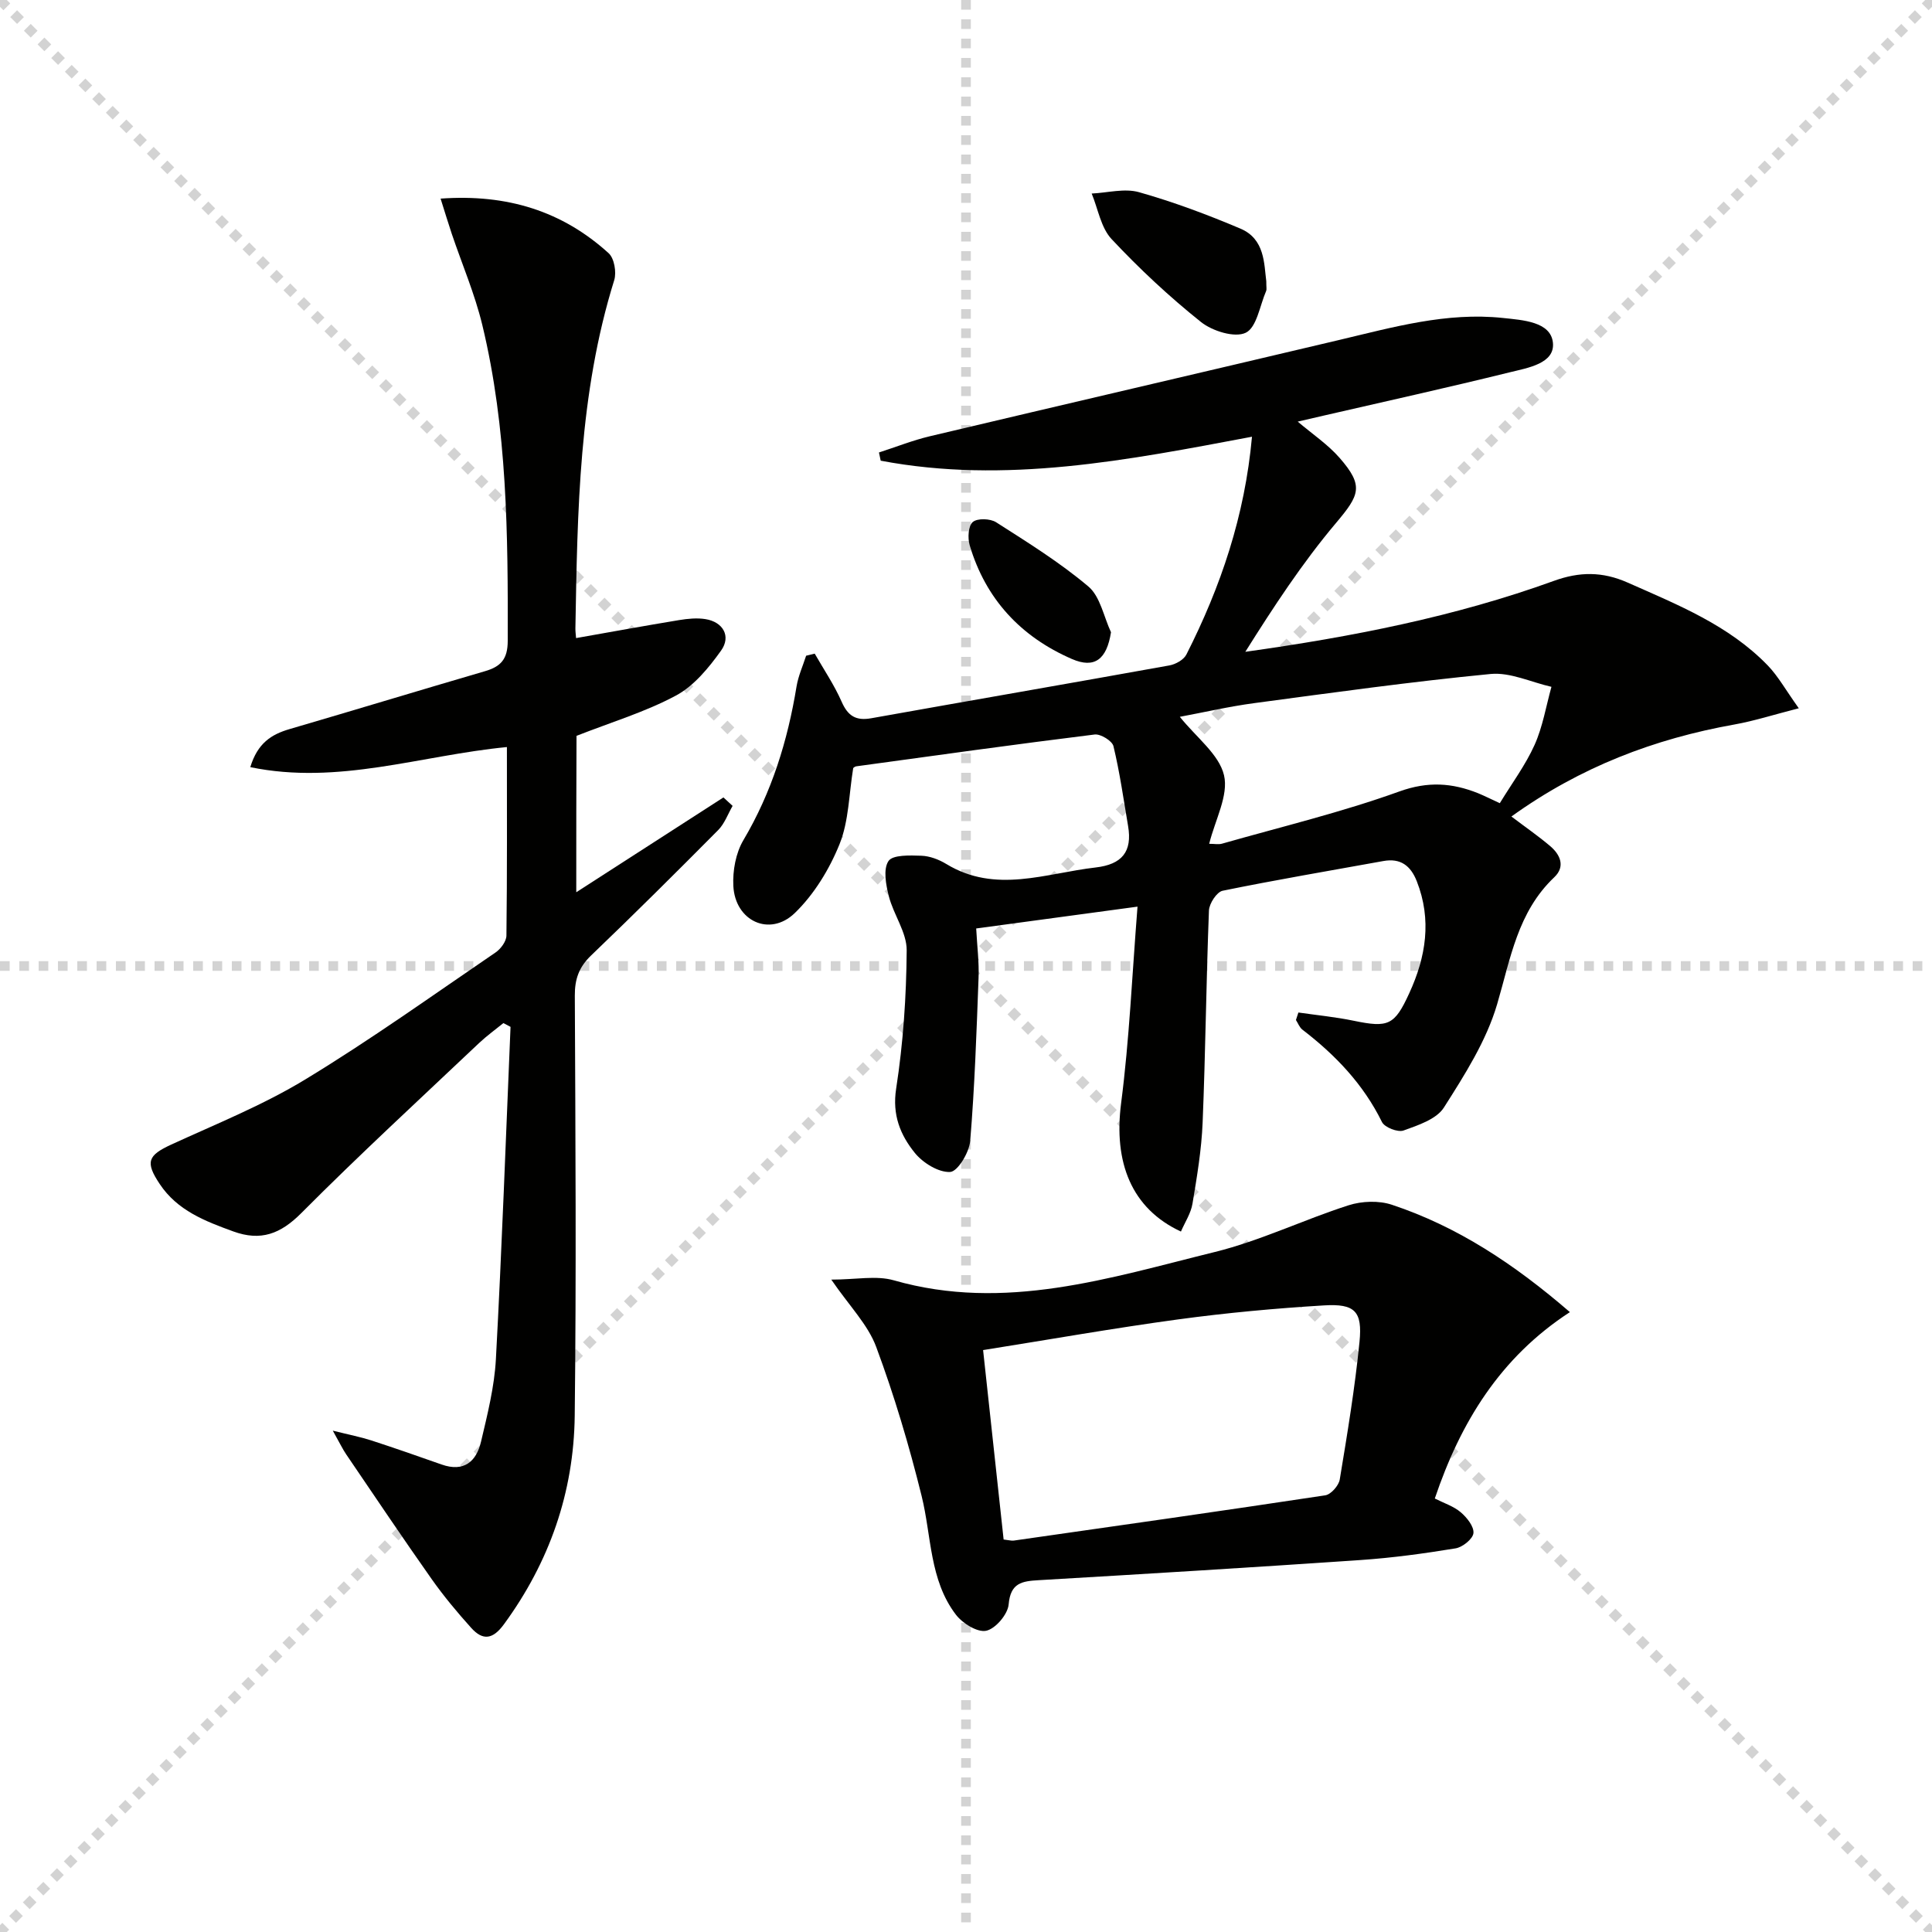
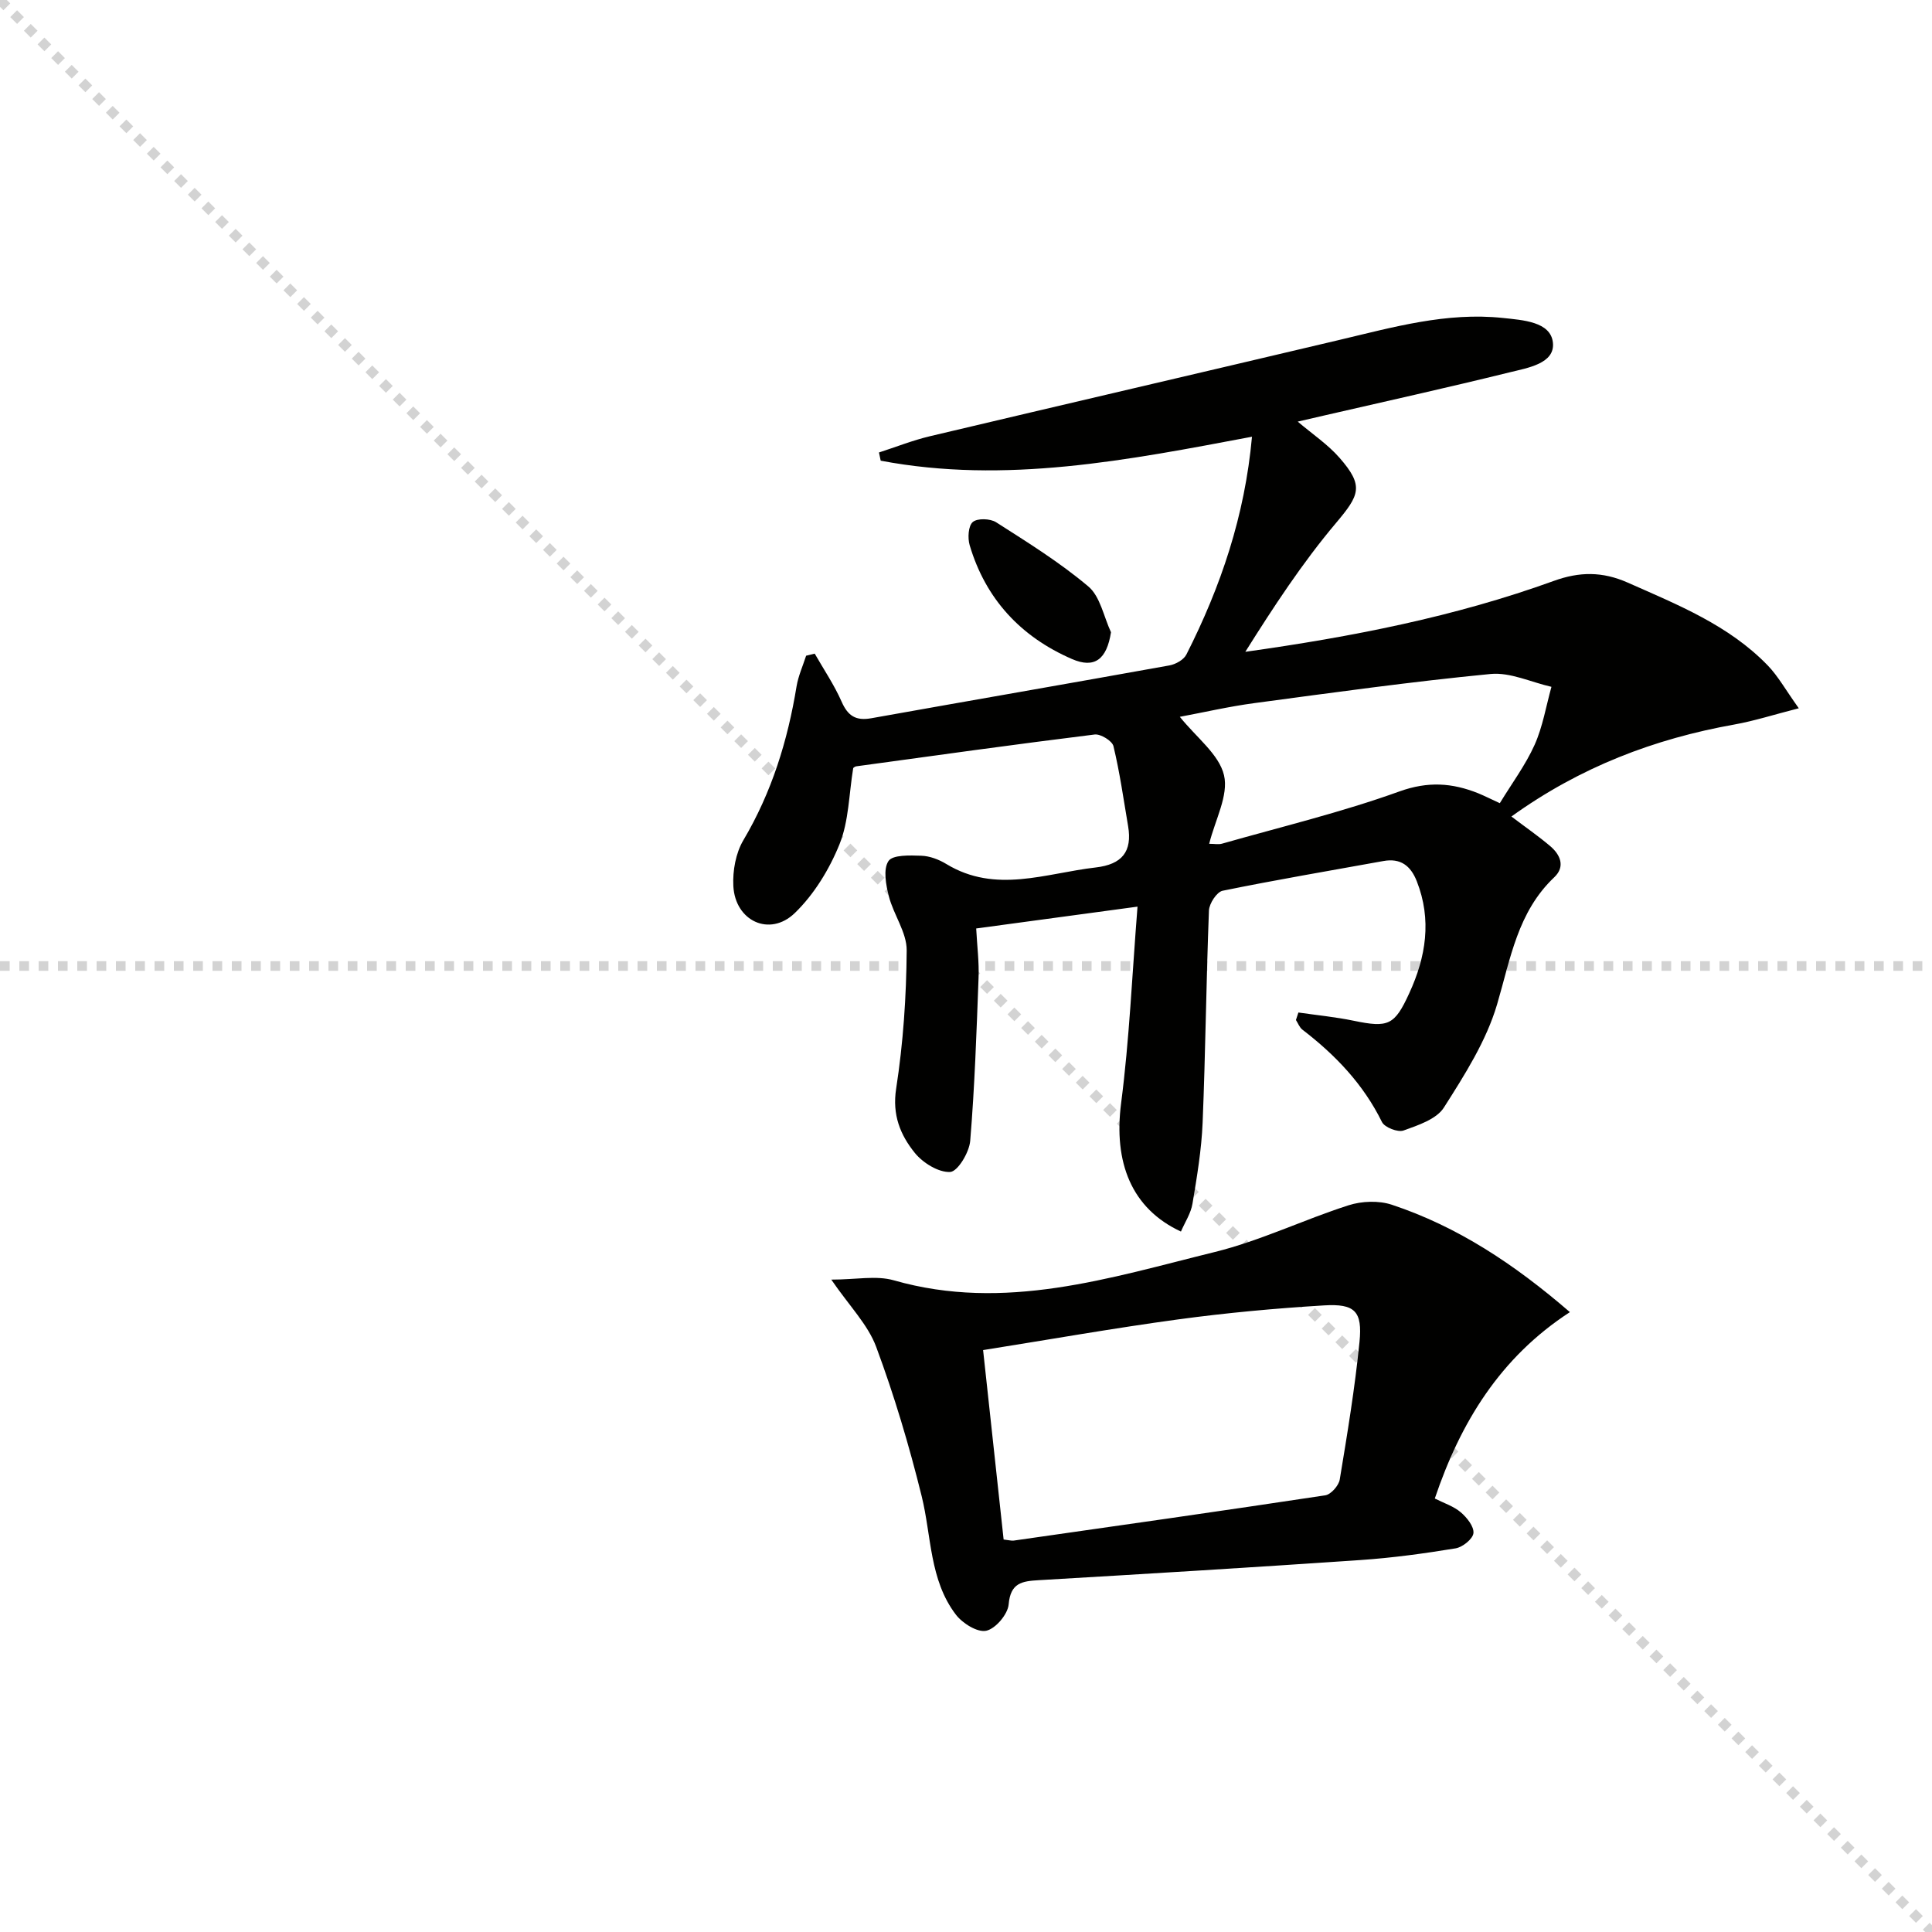
<svg xmlns="http://www.w3.org/2000/svg" enable-background="new 0 0 400 400" viewBox="0 0 400 400">
  <g stroke="lightgray" stroke-dasharray="1,1" stroke-width="1" transform="scale(2, 2)">
    <line x1="0" y1="0" x2="200" y2="200" />
-     <line x1="200" y1="0" x2="0" y2="200" />
-     <line x1="100" y1="0" x2="100" y2="200" />
    <line x1="0" y1="100" x2="200" y2="100" />
  </g>
  <path d="m268.82 209.63c3.81.55 7.66.92 11.42 1.7 7.19 1.49 8.48.97 11.53-5.69 3.46-7.52 4.7-15.19 1.56-23.19-1.27-3.22-3.36-4.83-6.93-4.18-11.1 2.01-22.23 3.89-33.27 6.15-1.21.25-2.77 2.64-2.83 4.09-.57 14.64-.71 29.29-1.31 43.92-.23 5.62-1.17 11.22-2.1 16.78-.33 2-1.56 3.84-2.39 5.77-10.24-4.75-13.98-14.3-12.38-26.62 1.7-13.13 2.26-26.41 3.39-40.65-11.75 1.59-22.31 3.02-33.4 4.52.19 3.66.62 6.95.49 10.21-.42 11.27-.8 22.54-1.73 33.77-.2 2.38-2.58 6.34-4.14 6.43-2.41.14-5.66-1.88-7.34-3.96-2.98-3.7-4.7-7.84-3.85-13.3 1.46-9.43 2.11-19.06 2.18-28.61.03-3.71-2.71-7.38-3.69-11.19-.61-2.38-1.21-5.62-.08-7.31.88-1.32 4.45-1.18 6.8-1.1 1.75.06 3.64.78 5.17 1.71 10.22 6.21 20.57 1.91 30.93.72 5.45-.63 7.61-3.27 6.71-8.57-.94-5.53-1.72-11.1-3.03-16.54-.26-1.1-2.66-2.57-3.89-2.42-16.48 2.04-32.92 4.33-49.37 6.59-.3.04-.57.32-.62.35-.89 5.4-.9 10.97-2.83 15.76-2.1 5.2-5.28 10.42-9.28 14.28-5.19 4.99-12.34 1.64-12.71-5.62-.16-3.15.5-6.82 2.08-9.48 5.87-9.92 9.17-20.59 11.01-31.85.36-2.16 1.3-4.23 1.98-6.34.59-.14 1.19-.28 1.78-.43 1.89 3.31 4.05 6.49 5.57 9.95 1.29 2.94 2.94 3.99 6.11 3.43 20.58-3.68 41.17-7.23 61.74-10.94 1.3-.23 2.98-1.17 3.53-2.26 7.11-14.02 12.1-28.7 13.58-45.09-25.72 4.85-51.06 9.85-76.87 4.96-.12-.57-.24-1.13-.36-1.7 3.51-1.13 6.96-2.51 10.54-3.36 28.23-6.69 56.49-13.25 84.73-19.93 11.16-2.64 22.24-5.8 33.91-4.56 4.14.44 9.86.77 10.35 5.07.5 4.38-5.25 5.27-8.97 6.19-12.72 3.14-25.51 5.97-38.28 8.91-1.77.41-3.54.82-5.58 1.29 3.04 2.59 6.24 4.72 8.68 7.52 5.07 5.81 4.13 7.68-.79 13.51-6.96 8.26-12.92 17.37-18.74 26.63 22.09-3.1 43.38-7.26 63.87-14.68 5.29-1.92 10.05-1.98 15.32.36 10.37 4.6 20.92 8.81 28.99 17.16 2.12 2.2 3.64 4.97 6.41 8.85-5.24 1.34-9.24 2.63-13.33 3.36-16.58 2.96-31.92 8.8-46.17 19.05 2.89 2.19 5.54 4.02 7.99 6.09 2.14 1.8 3.22 4.27.89 6.48-7.61 7.21-9.06 16.87-11.84 26.31-2.23 7.58-6.72 14.62-11.02 21.38-1.54 2.42-5.34 3.66-8.36 4.75-1.18.42-3.91-.64-4.46-1.76-3.86-7.84-9.65-13.89-16.47-19.12-.6-.46-.9-1.32-1.34-2 .16-.48.33-1.02.51-1.55zm41.7-43.34c2.51-4.12 5.32-7.89 7.2-12.07 1.69-3.77 2.37-8 3.49-12.02-4.2-.95-8.52-3.05-12.59-2.66-16.34 1.58-32.62 3.85-48.9 6.03-5.26.7-10.46 1.91-15.45 2.84 3.45 4.3 8.13 7.77 9.15 12.1.98 4.16-1.84 9.22-3.07 14.19 1.09 0 1.94.18 2.67-.03 12.27-3.5 24.73-6.49 36.71-10.81 5.92-2.13 10.92-1.78 16.3.37 1.36.56 2.67 1.23 4.49 2.06z" fill="#010100" />
-   <path d="m119.31 184.73c10.49-6.76 20.48-13.2 30.47-19.63.63.58 1.27 1.17 1.9 1.75-.98 1.69-1.66 3.67-2.99 5.01-8.68 8.75-17.42 17.44-26.32 25.97-2.5 2.4-3.38 4.88-3.36 8.31.13 29 .32 58-.02 86.99-.19 15.84-5.23 30.29-14.67 43.18-2.29 3.13-4.36 3.39-6.75.74-2.89-3.21-5.67-6.54-8.16-10.06-6.03-8.55-11.86-17.24-17.74-25.89-.72-1.06-1.27-2.23-2.77-4.9 3.56.89 5.8 1.32 7.96 2.02 4.88 1.59 9.73 3.28 14.57 4.99 4.61 1.63 7.19-.6 8.16-4.72 1.33-5.64 2.77-11.36 3.08-17.1 1.24-22.92 2.06-45.86 3.03-68.79-.49-.26-.99-.52-1.48-.78-1.68 1.37-3.45 2.64-5.02 4.12-12.33 11.67-24.83 23.17-36.8 35.2-4.32 4.34-8.4 5.89-14.11 3.81-5.85-2.13-11.57-4.32-15.22-9.81-3.04-4.55-2.47-5.93 2.39-8.17 9.34-4.29 18.98-8.16 27.72-13.47 13.5-8.19 26.37-17.41 39.43-26.31 1.07-.73 2.22-2.29 2.24-3.47.16-12.96.1-25.93.1-39.05-17.81 1.72-34.89 7.93-53.13 4.16 1.52-5 4.39-6.78 8.1-7.87 13.52-3.95 26.98-8.05 40.5-12 3.26-.95 4.69-2.48 4.7-6.25.06-21.98-.08-43.94-5.27-65.45-1.55-6.41-4.19-12.56-6.31-18.83-.76-2.26-1.44-4.54-2.32-7.31 13.81-.99 25.21 2.6 34.8 11.31 1.16 1.06 1.65 3.94 1.15 5.57-7.34 23.53-7.61 47.82-8.04 72.1-.01.66.09 1.31.14 2.01 7.19-1.27 14.26-2.56 21.35-3.73 1.78-.29 3.67-.48 5.43-.2 3.64.58 5.37 3.54 3.24 6.52-2.54 3.55-5.6 7.3-9.33 9.3-6.35 3.41-13.4 5.52-20.6 8.35-.05 10.23-.05 21.14-.05 32.38z" fill="#010100" />
+   <path d="m119.31 184.73z" fill="#010100" />
  <path d="m172.11 264.93c5.12 0 9.31-.9 12.96.15 22.96 6.57 44.68-.51 66.45-5.87 9.45-2.33 18.38-6.69 27.69-9.67 2.75-.88 6.26-1.01 8.96-.11 13.57 4.51 25.29 12.24 36.86 22.23-14.48 9.41-22.66 22.88-27.97 38.59 1.93.98 3.91 1.6 5.37 2.85 1.27 1.08 2.77 2.95 2.63 4.32-.12 1.2-2.25 2.91-3.69 3.15-6.53 1.07-13.1 1.97-19.7 2.42-22.2 1.52-44.4 2.87-66.61 4.17-3.47.2-5.85.55-6.23 5.02-.18 2.05-2.72 5.04-4.65 5.45-1.82.39-4.91-1.54-6.28-3.34-5.49-7.2-5.03-16.26-7.09-24.57-2.58-10.43-5.66-20.79-9.4-30.85-1.71-4.62-5.54-8.45-9.3-13.94zm35.68 53.81c1.15.13 1.65.29 2.11.22 21.5-3.07 43.01-6.12 64.48-9.37 1.18-.18 2.79-2.01 3-3.27 1.57-9.47 3.14-18.96 4.09-28.5.63-6.34-.95-7.94-7.36-7.55-10.09.61-20.18 1.54-30.2 2.9-13.25 1.8-26.42 4.13-40.37 6.35 1.47 13.44 2.86 26.36 4.25 39.22z" fill="#010100" />
-   <path d="m262.17 58.22c0 1.34.11 1.72-.02 2-1.32 3.04-1.95 7.57-4.23 8.67-2.27 1.1-6.92-.34-9.28-2.23-6.56-5.24-12.76-11.03-18.5-17.16-2.21-2.36-2.8-6.24-4.12-9.43 3.28-.15 6.8-1.13 9.8-.28 7.14 2.02 14.15 4.64 20.99 7.54 5.1 2.15 4.89 7.33 5.36 10.89z" fill="#010100" />
  <path d="m230.02 130.9c-.88 5.61-3.39 7.58-8.09 5.54-10.58-4.6-17.86-12.4-21.17-23.56-.44-1.49-.29-4 .64-4.8.95-.82 3.62-.73 4.84.05 6.54 4.18 13.19 8.31 19.1 13.3 2.46 2.08 3.17 6.24 4.68 9.47z" fill="#010100" />
</svg>